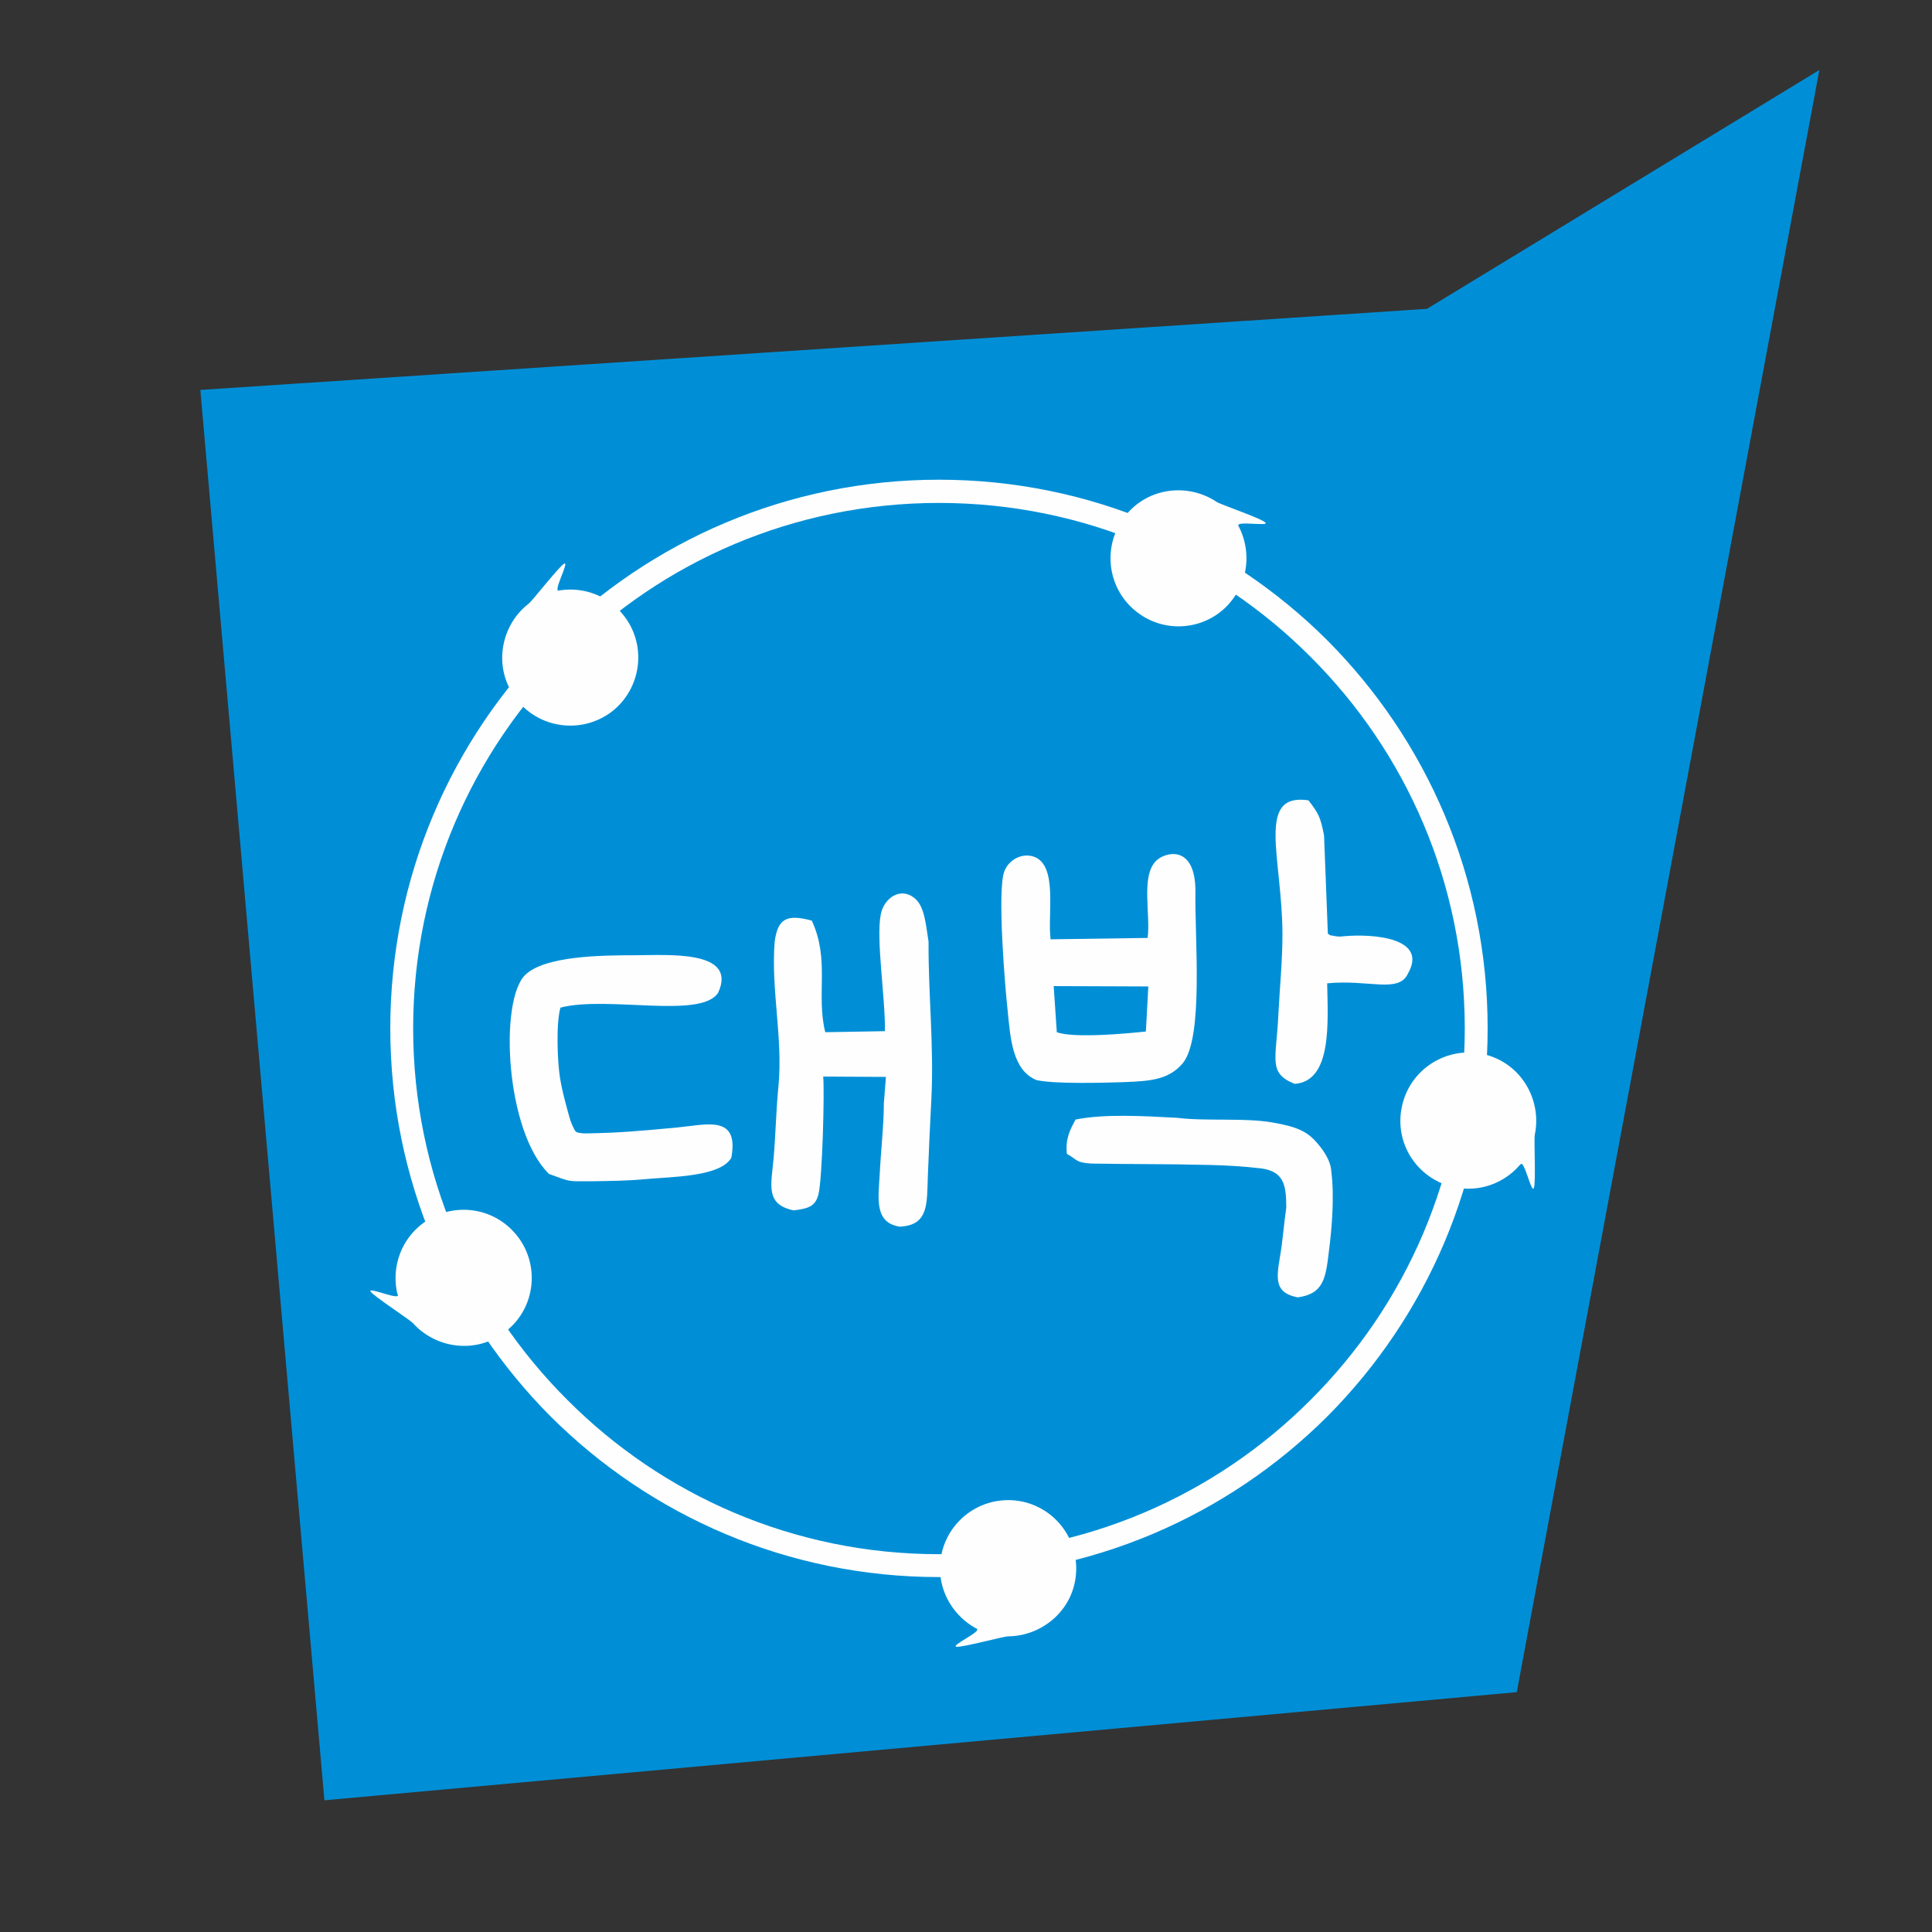
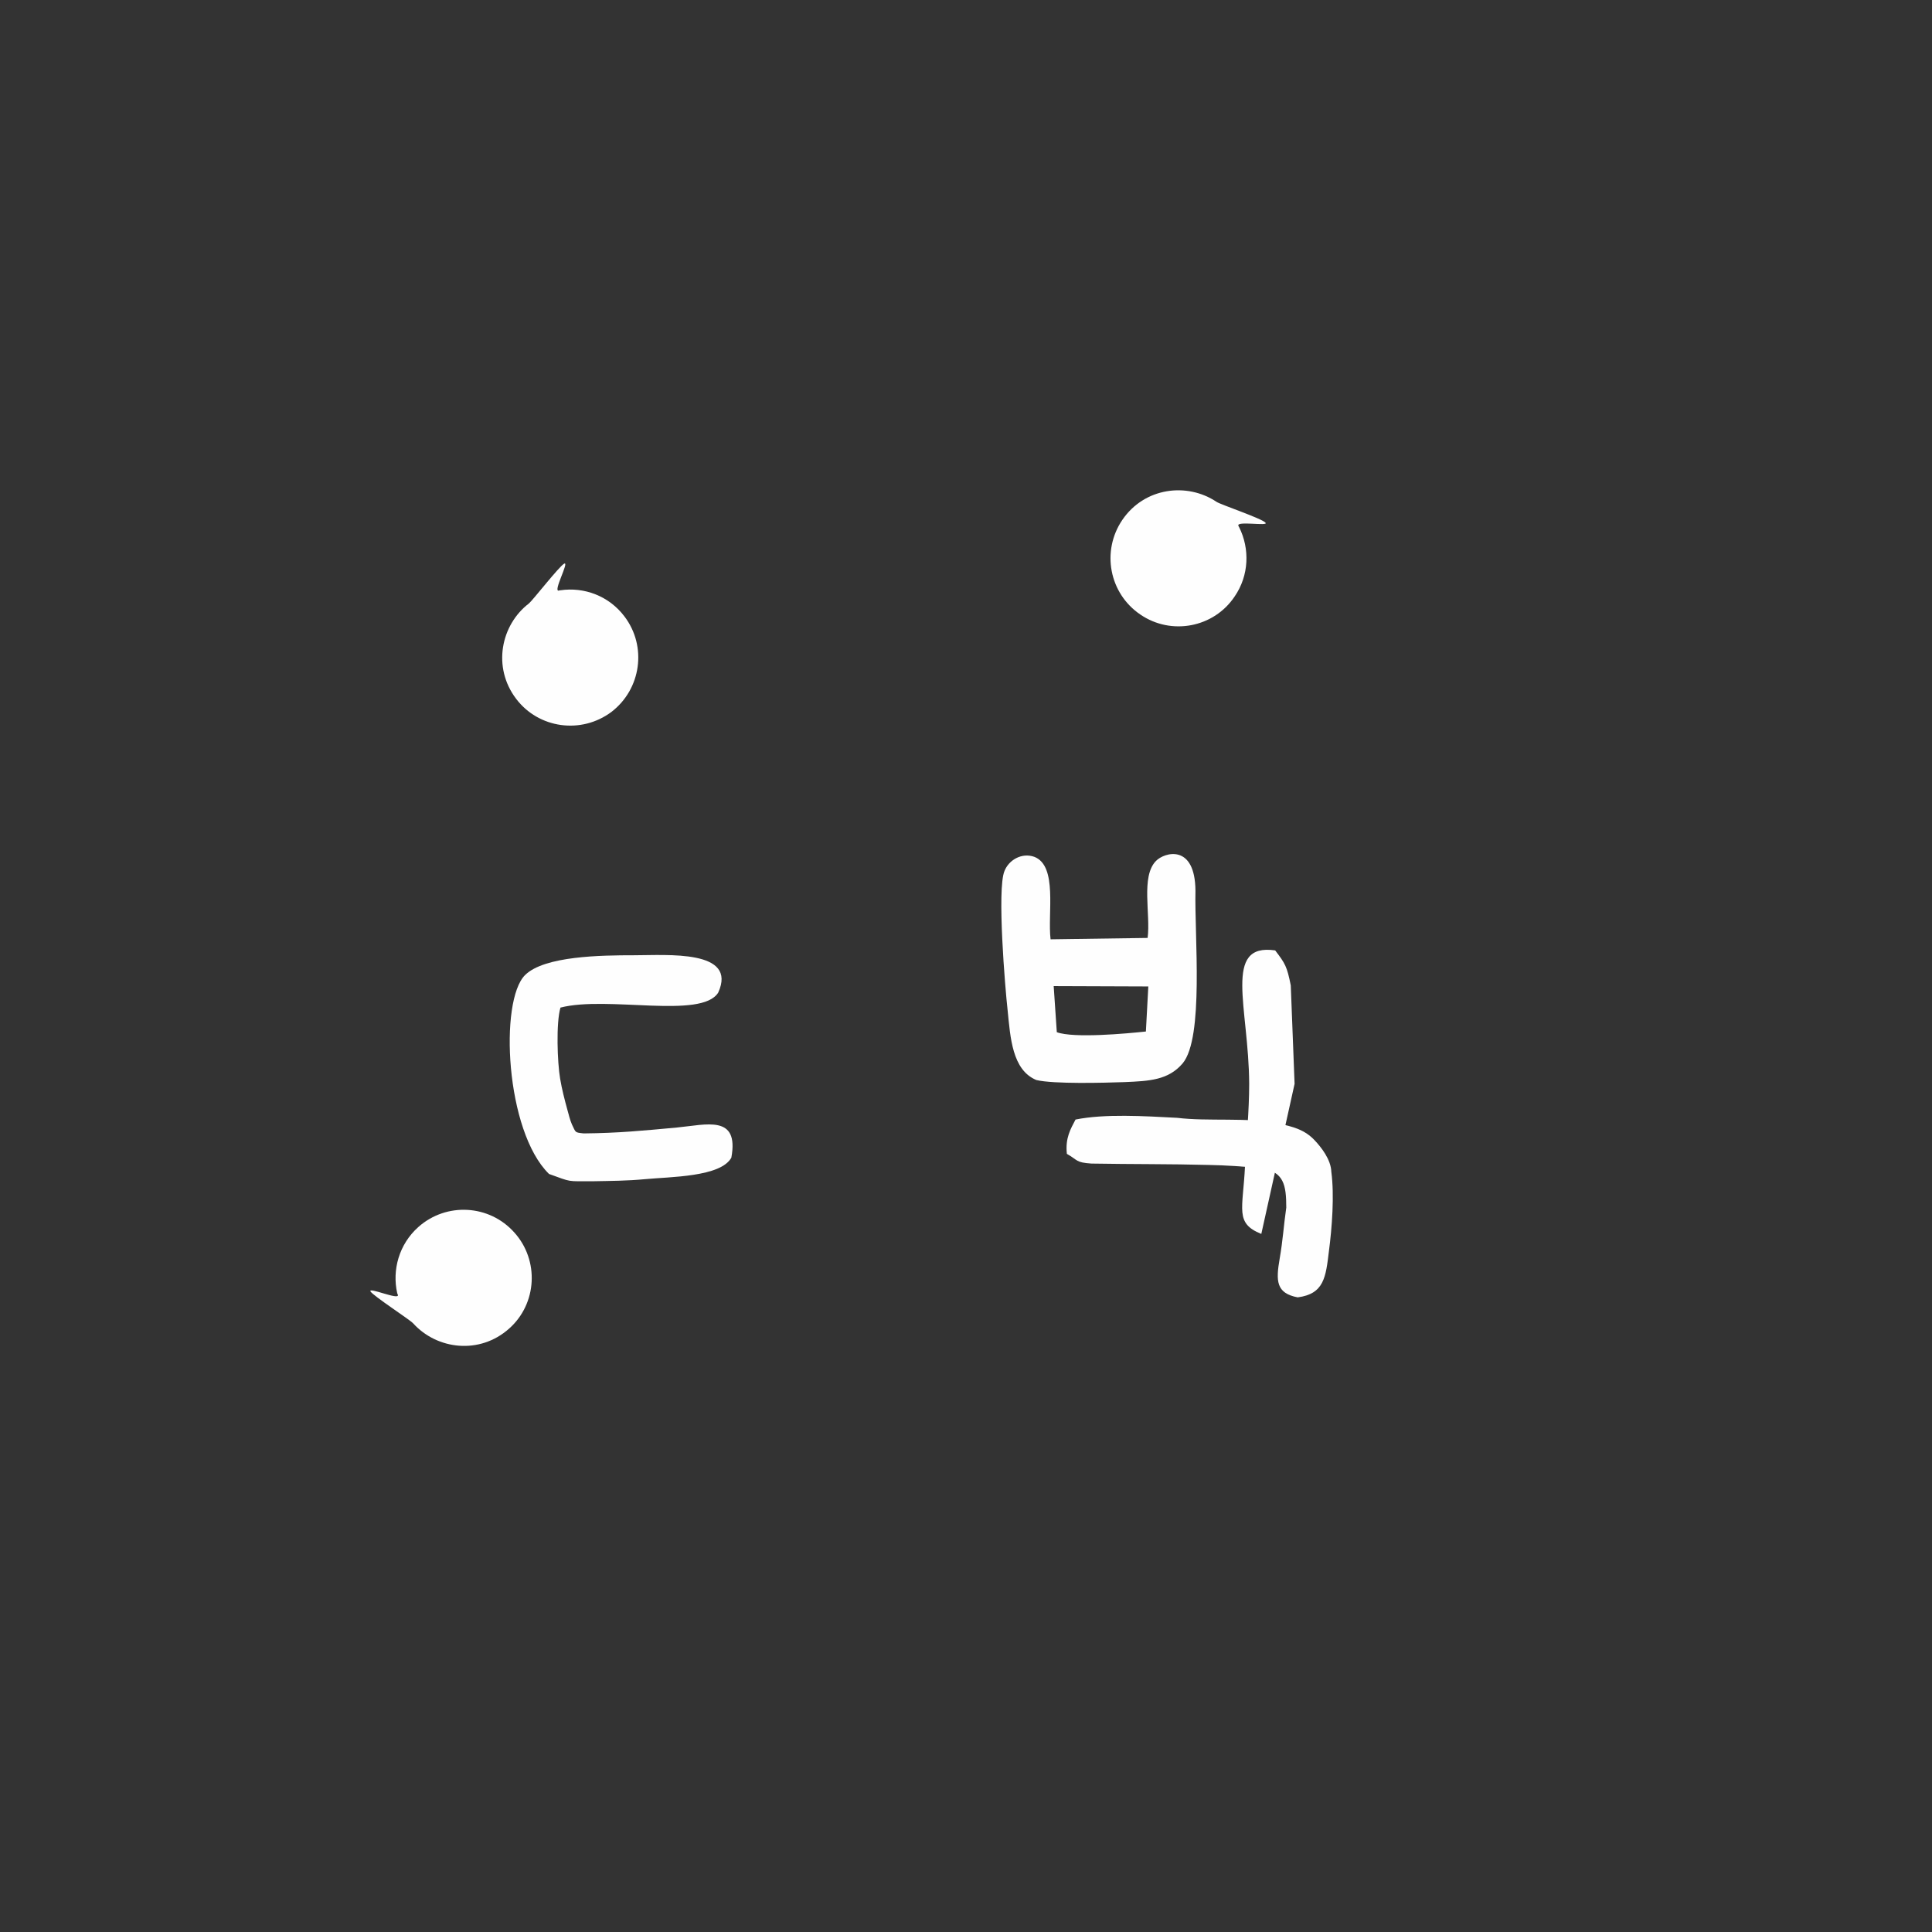
<svg xmlns="http://www.w3.org/2000/svg" xml:space="preserve" width="1060.04mm" height="1060.04mm" version="1.1" style="shape-rendering:geometricPrecision; text-rendering:geometricPrecision; image-rendering:optimizeQuality; fill-rule:evenodd; clip-rule:evenodd" viewBox="0 0 5574 5574">
  <rect x="0" y="0" width="5574" height="5574" fill="#333333" stroke="none" />
  <defs>
    <style type="text/css">
   
    .fil3 {fill:none}
    .fil2 {fill:#FEFEFE}
    .fil0 {fill:#008FD7}
    .fil1 {fill:#FEFEFE;fill-rule:nonzero}
   
  </style>
  </defs>
  <g id="Layer_x0020_1">
    <g id="_1664253525600">
      <g>
-         <polygon class="fil0" points="5249,202 4376,4882 936,5194 578,1125 4117,891 " />
-         <path class="fil1" d="M2709 1384c437,0 833,177 1120,463 286,287 463,683 463,1120 0,437 -177,833 -463,1120 -287,286 -683,463 -1120,463 -437,0 -833,-177 -1120,-463 -286,-287 -463,-683 -463,-1120 0,-437 177,-833 463,-1120 287,-286 683,-463 1120,-463zm1072 511c-274,-275 -653,-444 -1072,-444 -419,0 -798,169 -1072,444 -275,274 -445,653 -445,1072 0,419 170,798 445,1072 274,275 653,445 1072,445 419,0 798,-170 1072,-445 275,-274 445,-653 445,-1072 0,-419 -170,-798 -445,-1072z" />
        <path class="fil2" d="M2990 3116c50,12 196,8 254,6 73,-3 127,-6 168,-54 62,-74 34,-368 37,-498 -1,-137 -90,-111 -114,-86 -44,45 -15,154 -24,222l-280 4c-9,-75 21,-212 -47,-238 -37,-13 -74,10 -86,41 -22,52 2,339 9,401 8,79 13,173 83,202zm59 -138c49,18 201,4 257,-2l7 -130 -273 -1 9 133z" />
-         <path class="fil2" d="M2342 2656c-71,-19 -98,-7 -107,61 -11,139 24,276 11,416 -7,70 -8,138 -14,208 -7,78 -25,134 58,151 41,-5 62,-11 71,-45 12,-46 18,-300 14,-341l181 1 -6 76c0,63 -9,141 -12,206 -4,68 -16,139 58,150 84,-4 78,-66 81,-147 3,-74 6,-146 10,-219 8,-155 -9,-304 -8,-456 -8,-49 -11,-104 -42,-127 -41,-32 -88,3 -96,49 -14,70 14,246 12,336l-172 3c-27,-108 14,-209 -39,-322z" />
        <path class="fil2" d="M1584 3387c67,24 49,21 128,21 51,-1 96,-1 149,-6 73,-7 218,-6 249,-62 23,-125 -72,-95 -157,-87 -98,9 -167,16 -269,17 -27,-3 -22,-2 -34,-26 -6,-14 -9,-28 -13,-42 -8,-29 -16,-60 -21,-90 -8,-47 -12,-161 1,-205 136,-35 406,34 455,-43 57,-125 -148,-108 -242,-108 -96,0 -259,2 -315,57 -75,74 -57,451 69,574z" />
        <path class="fil2" d="M3103 3230c-14,27 -30,53 -25,99 32,18 25,25 71,28 113,2 226,1 339,4 48,1 100,4 151,10 65,9 72,48 72,113 -7,48 -10,96 -19,147 -11,64 -11,100 52,112 76,-10 81,-58 90,-133 9,-68 16,-162 7,-229 -1,-36 -30,-72 -48,-91 -28,-30 -62,-40 -108,-49 -85,-18 -200,-5 -289,-16 -95,-5 -209,-12 -293,5z" />
-         <path class="fil2" d="M3735 3127c109,-7 96,-180 94,-290 119,-12 206,30 233,-28 60,-105 -105,-115 -183,-108 -13,1 -13,2 -26,0 -29,-5 -10,-2 -22,-7l-11 -284c-11,-55 -16,-63 -45,-101 -152,-22 -76,164 -75,385 0,79 -8,157 -12,237 -6,126 -30,165 47,196z" />
+         <path class="fil2" d="M3735 3127l-11 -284c-11,-55 -16,-63 -45,-101 -152,-22 -76,164 -75,385 0,79 -8,157 -12,237 -6,126 -30,165 47,196z" />
        <path class="fil2" d="M1764 2054c-87,65 -210,48 -275,-38 -69,-91 -44,-213 37,-275 11,-9 88,-108 102,-115 15,-6 -33,81 -16,78 2,-1 3,-1 5,-1 68,-10 140,16 185,76 65,86 48,209 -38,275z" />
        <path class="fil2" d="M3290 1773c-90,-61 -113,-183 -52,-273 64,-94 187,-109 272,-52 12,8 131,48 141,60 11,11 -86,-6 -78,9 1,2 1,3 2,4 31,62 29,139 -13,200 -60,90 -183,113 -272,52z" />
-         <path class="fil2" d="M4045 3191c23,-106 128,-173 234,-150 111,25 170,134 149,233 -3,15 4,140 -3,154 -7,15 -27,-82 -38,-69 -1,1 -2,2 -3,3 -45,52 -117,79 -190,63 -106,-24 -173,-128 -149,-234z" />
-         <path class="fil2" d="M2909 4328c108,0 196,88 196,197 0,114 -94,195 -196,196 -14,0 -135,33 -150,30 -16,-4 74,-44 59,-52 -1,-1 -3,-2 -4,-2 -60,-34 -102,-98 -102,-172 0,-109 88,-197 197,-197z" />
        <path class="fil2" d="M1484 3556c72,80 66,205 -15,277 -85,76 -208,61 -277,-15 -10,-11 -115,-79 -123,-92 -8,-14 83,26 79,10 -1,-2 -1,-3 -2,-5 -15,-67 5,-141 61,-191 81,-72 205,-65 277,16z" />
      </g>
      <rect class="fil3" width="5574" height="5574" />
    </g>
  </g>
</svg>